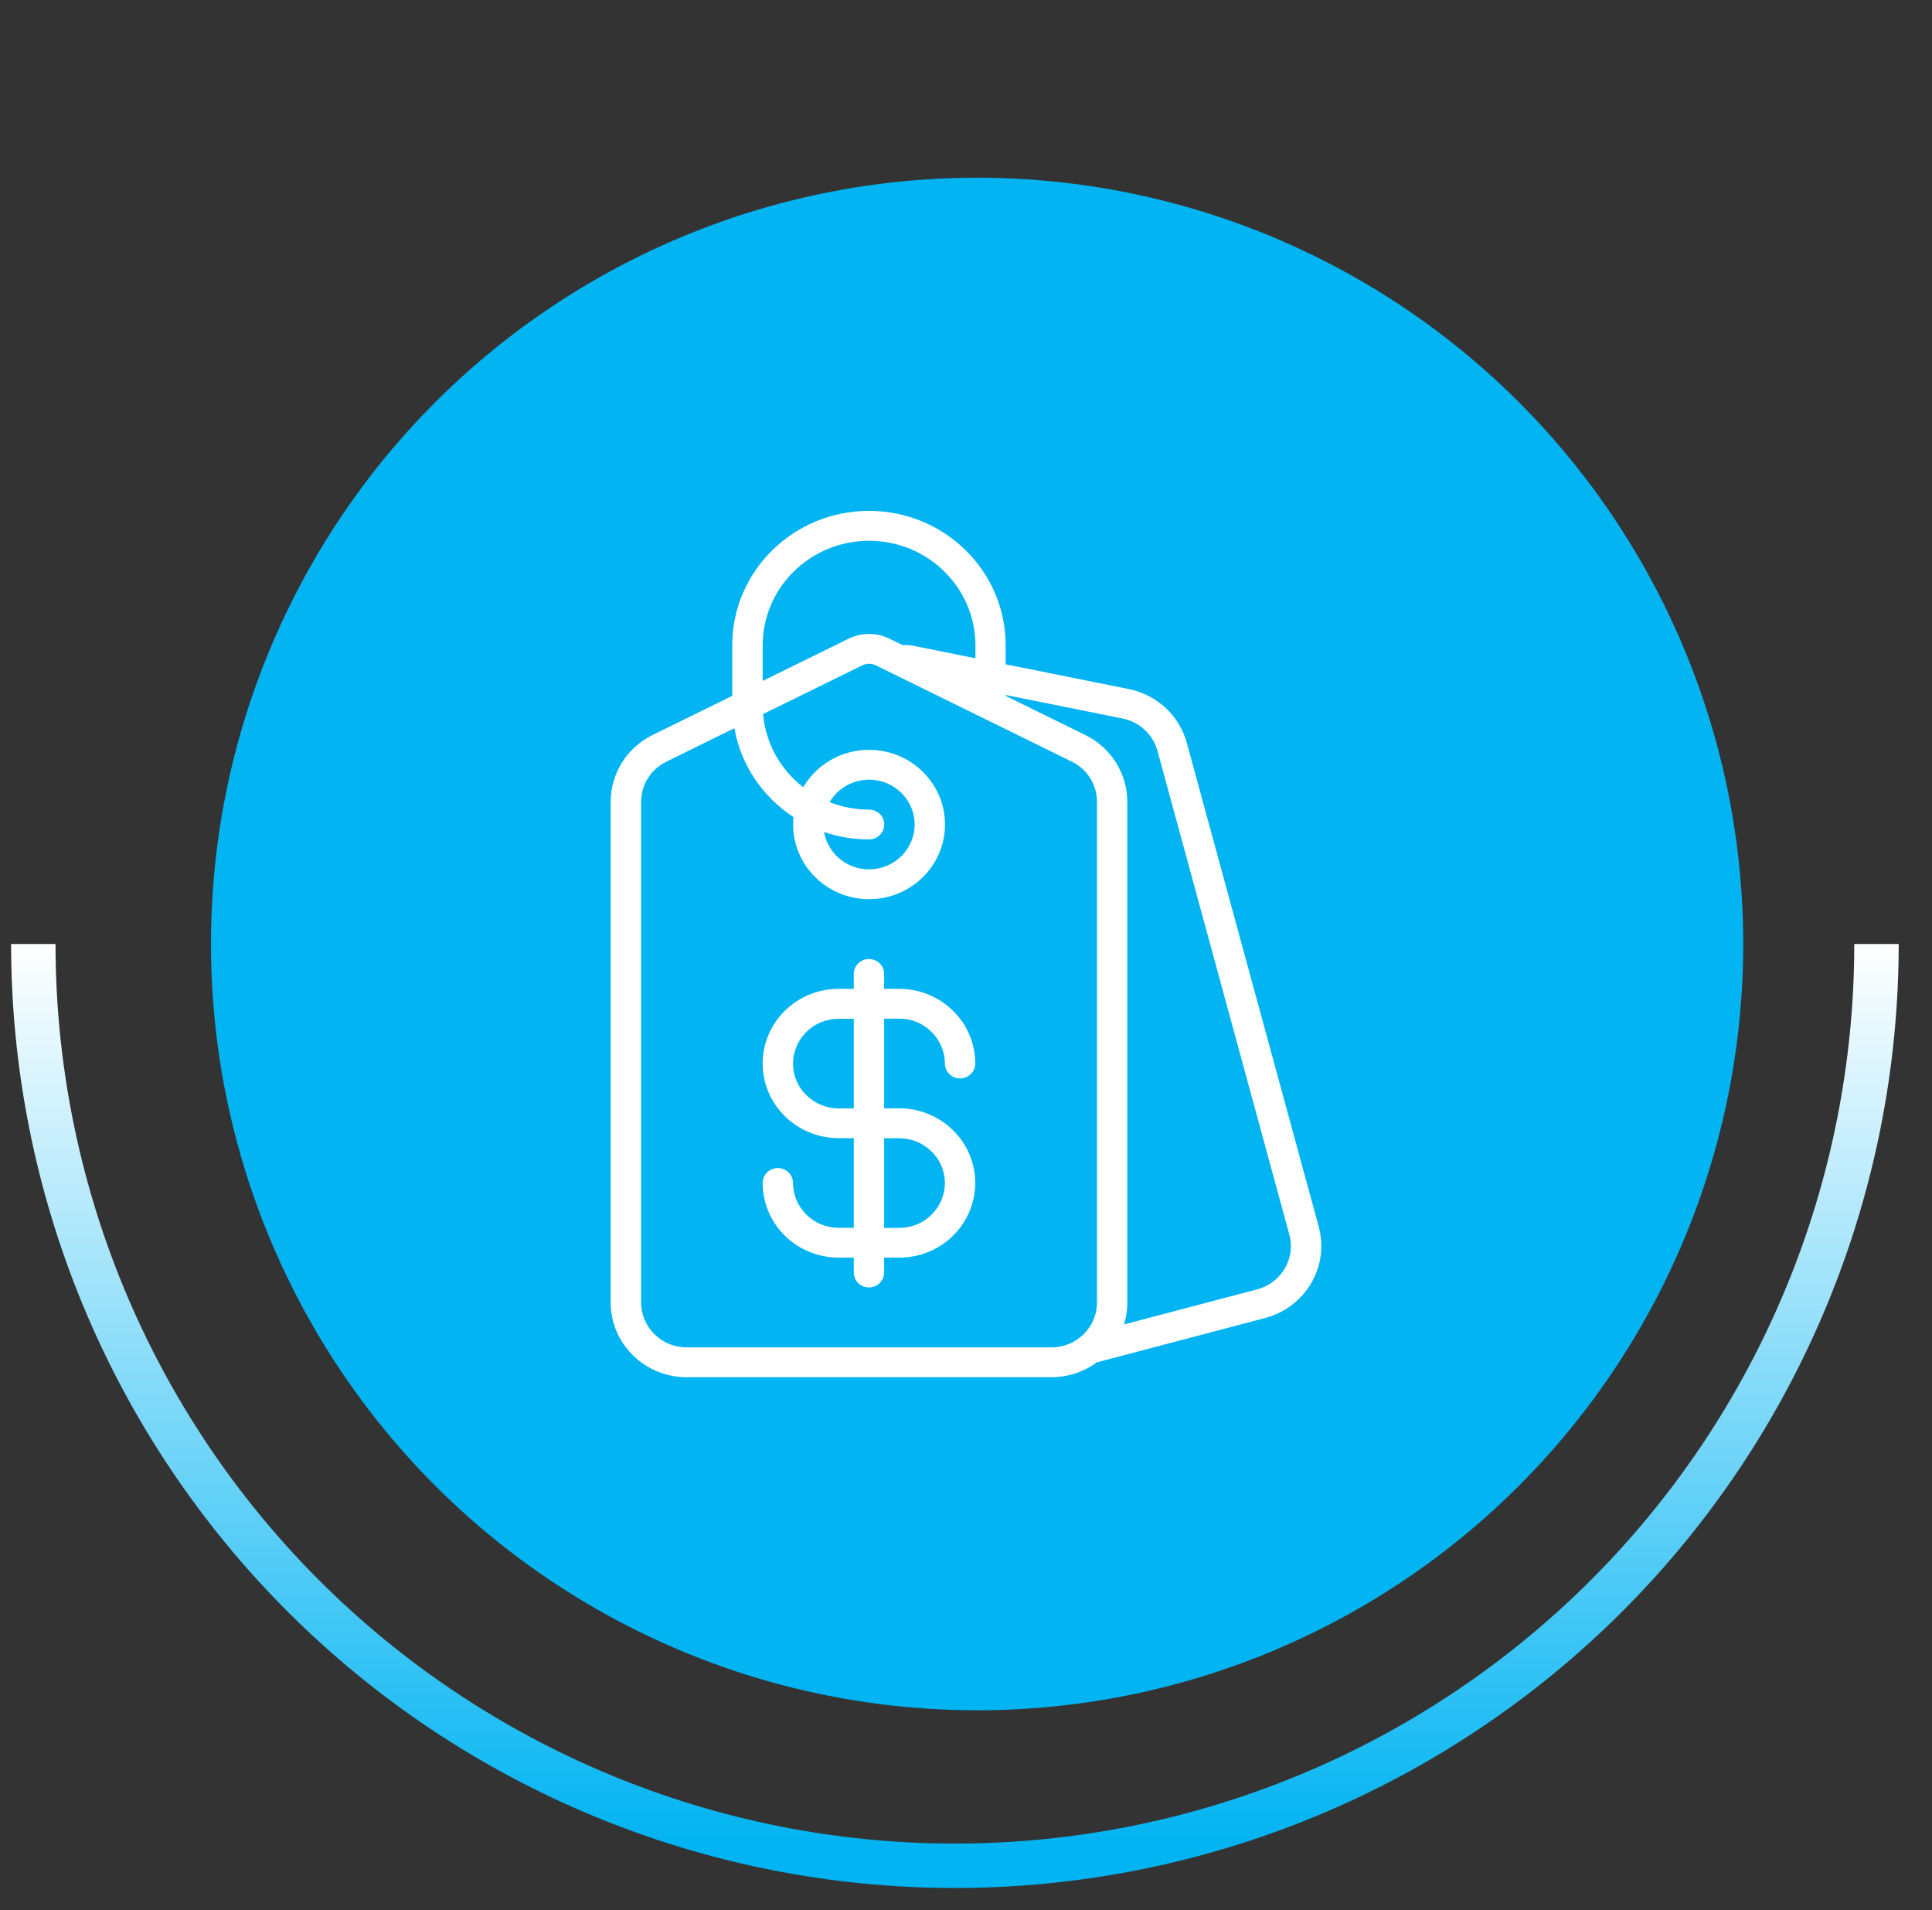
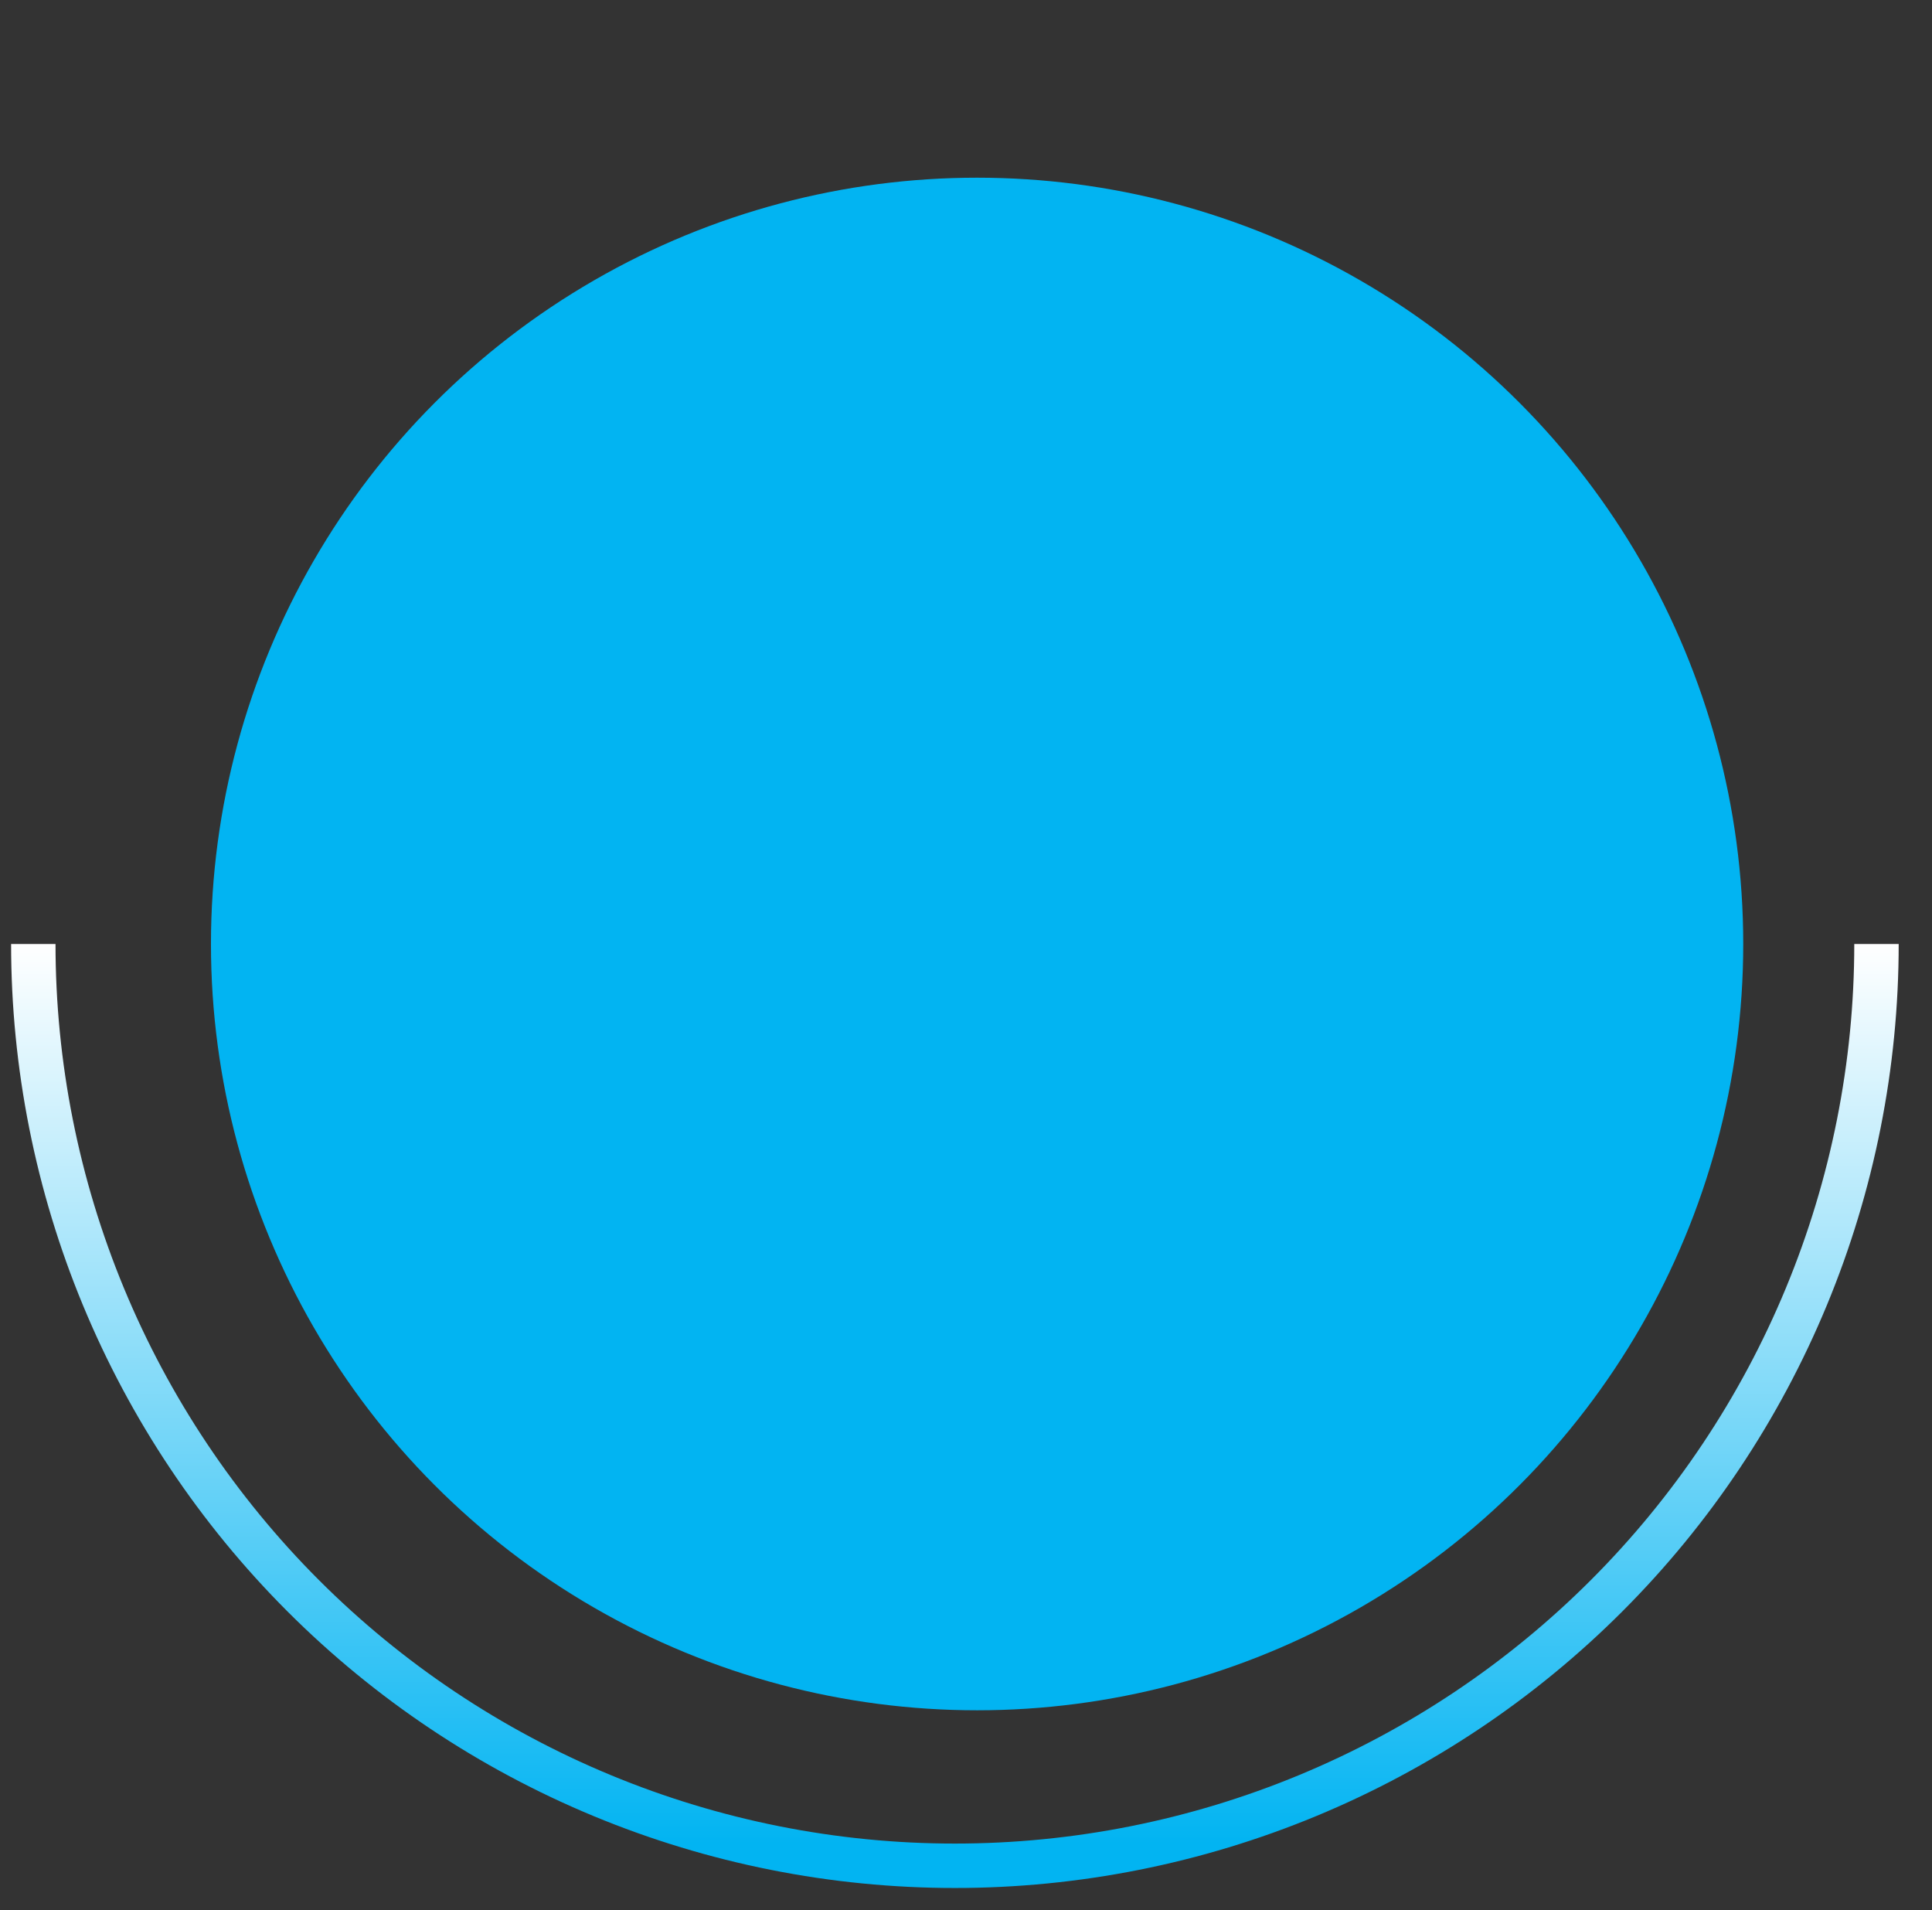
<svg xmlns="http://www.w3.org/2000/svg" width="87" height="86" viewBox="0 0 87 86" fill="none">
  <rect x="0" y="0" width="87" height="86" fill="#333333" stroke="none" />
  <circle cx="44" cy="42.5" r="34.5" fill="#02B4F2" />
  <path d="M1.5 42.5C1.5 47.95 2.573 53.346 4.659 58.381C6.745 63.416 9.801 67.991 13.655 71.845C17.509 75.699 22.084 78.755 27.119 80.841C32.154 82.927 37.55 84 43 84C48.45 84 53.846 82.927 58.881 80.841C63.916 78.755 68.491 75.699 72.345 71.845C76.199 67.991 79.255 63.416 81.341 58.381C83.427 53.346 84.5 47.95 84.5 42.5" stroke="url(#paint0_linear_480_2068)" stroke-width="2" stroke-linejoin="round" />
  <g clip-path="url(#clip0_480_2068)">
-     <path fill-rule="evenodd" clip-rule="evenodd" d="M32.974 31.328L29.392 33.088C28.231 33.656 27.5 34.822 27.5 36.096V58.643C27.5 60.498 29.033 62.004 30.92 62.004H47.34C48.106 62.004 48.816 61.759 49.385 61.337L56.965 59.34C58.791 58.858 59.872 57.016 59.382 55.222C57.928 49.881 54.631 37.8 53.444 33.445C53.107 32.214 52.096 31.276 50.826 31.022L45.286 29.907V29.051C45.286 25.707 42.528 23 39.13 23C35.732 23 32.974 25.711 32.974 29.051V31.323V31.328ZM33.065 32.787L30.005 34.293C29.308 34.633 28.871 35.33 28.871 36.096V58.643C28.871 59.758 29.79 60.662 30.924 60.662H47.345C48.479 60.662 49.398 59.758 49.398 58.643V36.092C49.398 35.326 48.96 34.629 48.264 34.289L39.441 29.955C39.248 29.86 39.02 29.86 38.828 29.955L34.361 32.15C34.48 33.484 35.158 34.659 36.17 35.442C36.761 34.435 37.869 33.759 39.134 33.759C41.022 33.759 42.554 35.266 42.554 37.12C42.554 38.975 41.022 40.482 39.134 40.482C37.247 40.482 35.715 38.975 35.715 37.12C35.715 37.008 35.719 36.897 35.732 36.785C34.353 35.885 33.363 34.452 33.07 32.782L33.065 32.787ZM45.291 31.285V31.332L48.873 33.092C50.033 33.66 50.764 34.827 50.764 36.1V58.647C50.764 58.987 50.712 59.315 50.615 59.629L56.61 58.049C57.705 57.761 58.353 56.655 58.059 55.579L52.122 33.802C51.92 33.066 51.312 32.502 50.55 32.348L45.286 31.289L45.291 31.285ZM37.111 37.46C37.273 38.411 38.118 39.139 39.134 39.139C40.269 39.139 41.188 38.235 41.188 37.12C41.188 36.006 40.269 35.102 39.134 35.102C38.377 35.102 37.711 35.511 37.357 36.113C37.908 36.328 38.504 36.449 39.134 36.449C39.511 36.449 39.818 36.75 39.818 37.12C39.818 37.49 39.511 37.792 39.134 37.792C38.425 37.792 37.742 37.676 37.111 37.456V37.46ZM43.925 29.636V29.055C43.925 26.456 41.779 24.347 39.134 24.347C36.49 24.347 34.344 26.456 34.344 29.055V30.656L38.215 28.754C38.793 28.47 39.476 28.47 40.054 28.754L40.641 29.042C40.816 29.034 40.991 29.042 41.166 29.081L43.925 29.636Z" fill="white" />
-     <path fill-rule="evenodd" clip-rule="evenodd" d="M38.447 44.519H37.764C36.857 44.519 35.986 44.871 35.347 45.504C34.707 46.132 34.344 46.989 34.344 47.88C34.344 48.771 34.703 49.627 35.347 50.255C35.986 50.884 36.857 51.241 37.764 51.241H38.447V55.278H37.764C37.221 55.278 36.695 55.067 36.314 54.684C35.929 54.305 35.71 53.793 35.71 53.259C35.71 52.889 35.404 52.588 35.027 52.588C34.651 52.588 34.344 52.889 34.344 53.259C34.344 54.15 34.703 55.007 35.347 55.635C35.986 56.263 36.857 56.62 37.764 56.62H38.447V57.292C38.447 57.662 38.753 57.963 39.13 57.963C39.507 57.963 39.813 57.662 39.813 57.292V56.62H40.496C41.403 56.62 42.274 56.268 42.913 55.635C43.553 55.007 43.916 54.15 43.916 53.259C43.916 52.368 43.557 51.512 42.913 50.884C42.274 50.255 41.403 49.898 40.496 49.898H39.813V45.861H40.496C41.039 45.861 41.565 46.072 41.946 46.455C42.331 46.834 42.55 47.346 42.55 47.88C42.55 48.25 42.856 48.551 43.233 48.551C43.609 48.551 43.916 48.25 43.916 47.88C43.916 46.989 43.557 46.132 42.913 45.504C42.274 44.876 41.403 44.519 40.496 44.519H39.813V43.847C39.813 43.477 39.507 43.176 39.13 43.176C38.753 43.176 38.447 43.477 38.447 43.847V44.519ZM39.813 51.245V55.282H40.496C41.039 55.282 41.565 55.071 41.946 54.688C42.331 54.309 42.55 53.797 42.55 53.264C42.55 52.73 42.335 52.214 41.946 51.839C41.56 51.46 41.039 51.245 40.496 51.245H39.813ZM38.447 45.866H37.764C37.221 45.866 36.695 46.077 36.314 46.459C35.929 46.838 35.71 47.35 35.71 47.884C35.71 48.418 35.925 48.934 36.314 49.309C36.7 49.687 37.221 49.902 37.764 49.902H38.447V45.866Z" fill="white" />
+     <path fill-rule="evenodd" clip-rule="evenodd" d="M32.974 31.328L29.392 33.088C28.231 33.656 27.5 34.822 27.5 36.096V58.643C27.5 60.498 29.033 62.004 30.92 62.004H47.34C48.106 62.004 48.816 61.759 49.385 61.337L56.965 59.34C58.791 58.858 59.872 57.016 59.382 55.222C57.928 49.881 54.631 37.8 53.444 33.445C53.107 32.214 52.096 31.276 50.826 31.022L45.286 29.907V29.051C45.286 25.707 42.528 23 39.13 23C35.732 23 32.974 25.711 32.974 29.051V31.323V31.328ZM33.065 32.787L30.005 34.293C29.308 34.633 28.871 35.33 28.871 36.096V58.643C28.871 59.758 29.79 60.662 30.924 60.662H47.345C48.479 60.662 49.398 59.758 49.398 58.643V36.092C49.398 35.326 48.96 34.629 48.264 34.289C39.248 29.86 39.02 29.86 38.828 29.955L34.361 32.15C34.48 33.484 35.158 34.659 36.17 35.442C36.761 34.435 37.869 33.759 39.134 33.759C41.022 33.759 42.554 35.266 42.554 37.12C42.554 38.975 41.022 40.482 39.134 40.482C37.247 40.482 35.715 38.975 35.715 37.12C35.715 37.008 35.719 36.897 35.732 36.785C34.353 35.885 33.363 34.452 33.07 32.782L33.065 32.787ZM45.291 31.285V31.332L48.873 33.092C50.033 33.66 50.764 34.827 50.764 36.1V58.647C50.764 58.987 50.712 59.315 50.615 59.629L56.61 58.049C57.705 57.761 58.353 56.655 58.059 55.579L52.122 33.802C51.92 33.066 51.312 32.502 50.55 32.348L45.286 31.289L45.291 31.285ZM37.111 37.46C37.273 38.411 38.118 39.139 39.134 39.139C40.269 39.139 41.188 38.235 41.188 37.12C41.188 36.006 40.269 35.102 39.134 35.102C38.377 35.102 37.711 35.511 37.357 36.113C37.908 36.328 38.504 36.449 39.134 36.449C39.511 36.449 39.818 36.75 39.818 37.12C39.818 37.49 39.511 37.792 39.134 37.792C38.425 37.792 37.742 37.676 37.111 37.456V37.46ZM43.925 29.636V29.055C43.925 26.456 41.779 24.347 39.134 24.347C36.49 24.347 34.344 26.456 34.344 29.055V30.656L38.215 28.754C38.793 28.47 39.476 28.47 40.054 28.754L40.641 29.042C40.816 29.034 40.991 29.042 41.166 29.081L43.925 29.636Z" fill="white" />
  </g>
  <defs>
    <linearGradient id="paint0_linear_480_2068" x1="43" y1="2" x2="43" y2="83" gradientUnits="userSpaceOnUse">
      <stop offset="0.5" stop-color="white" />
      <stop offset="1" stop-color="#02B4F2" />
    </linearGradient>
    <clipPath id="clip0_480_2068">
-       <rect width="32" height="39" fill="white" transform="translate(27.5 23)" />
-     </clipPath>
+       </clipPath>
  </defs>
</svg>